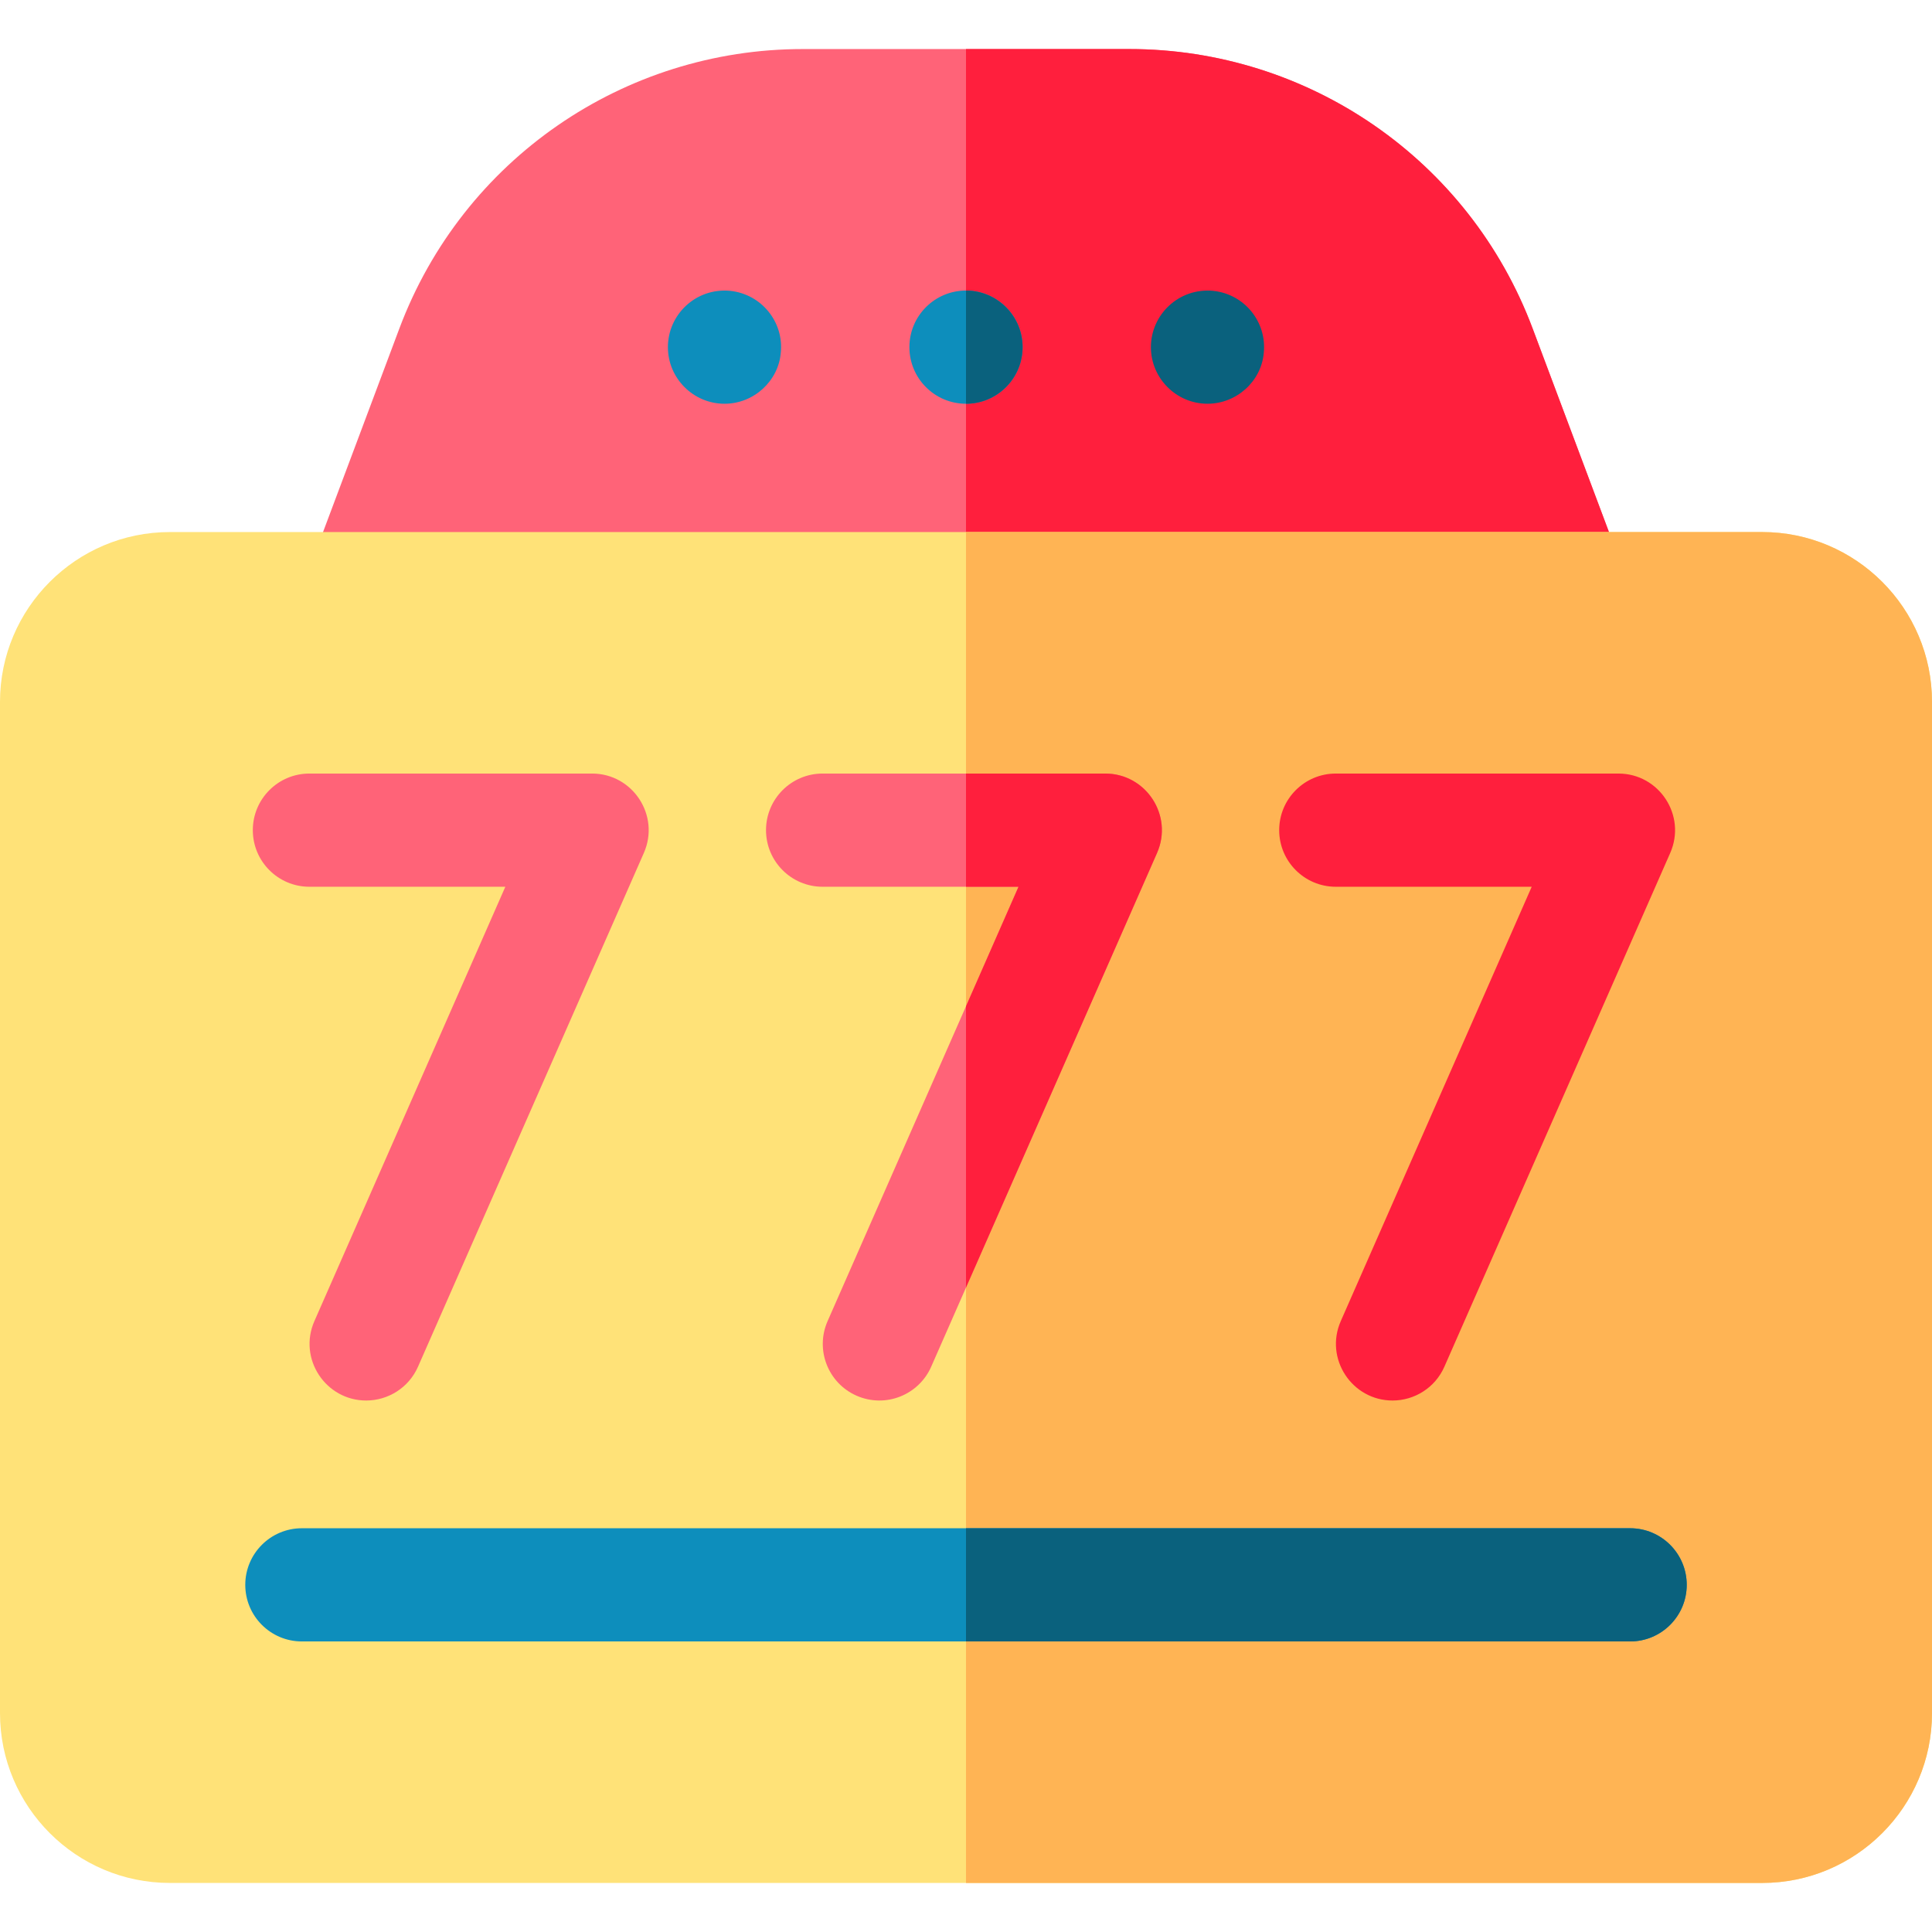
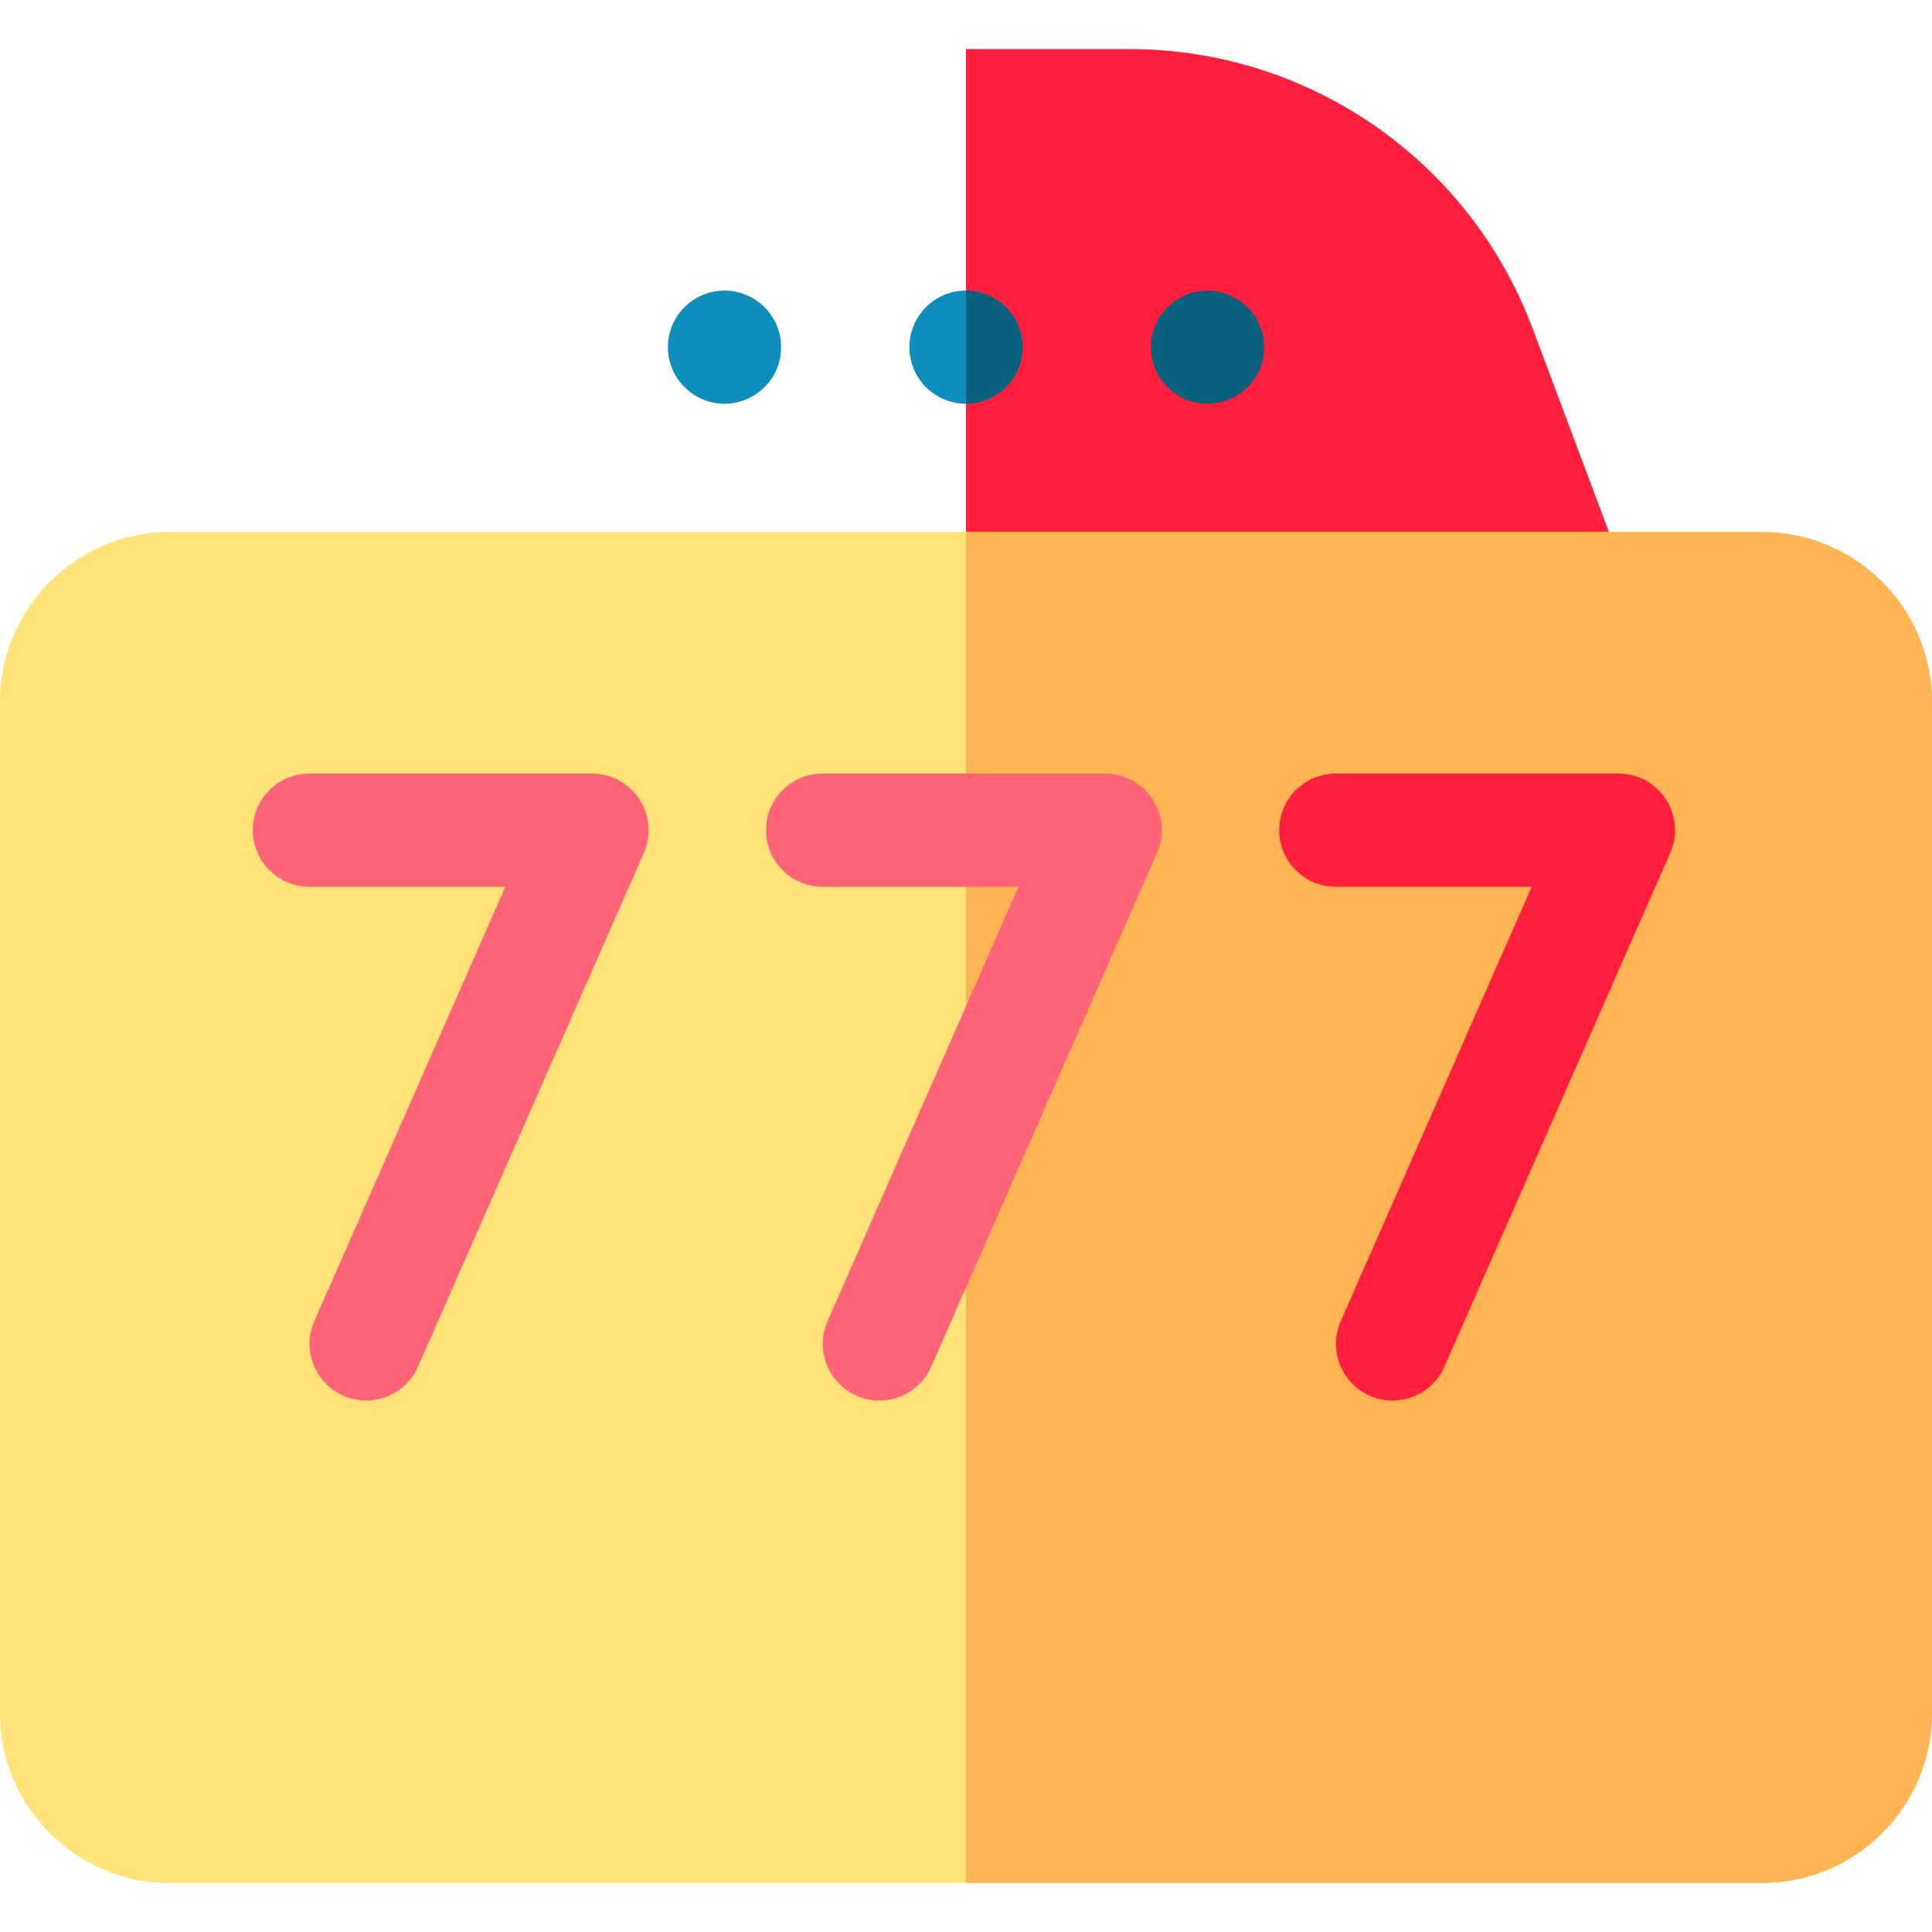
<svg xmlns="http://www.w3.org/2000/svg" id="Capa_1" enable-background="new 0 0 512 512" height="512" viewBox="0 0 512 512" width="512">
  <g>
-     <path d="m416 171h-320c-10.463 0-17.72-10.465-14.04-20.27l23.87-63.66c16.823-44.848 59.55-74.07 106.88-74.07h86.58c47.333 0 90.059 29.226 106.88 74.07l23.87 63.66c3.676 9.795-3.567 20.27-14.04 20.27z" fill="#ff6378" />
    <path d="m416 171h-160v-158h43.29c47.333 0 90.059 29.226 106.88 74.07l23.87 63.66c3.676 9.795-3.567 20.27-14.04 20.27z" fill="#ff1f3d" />
    <circle cx="256" cy="92" fill="#0d8ebc" r="15" />
    <path d="m256 107v-30c8.219 0 15 6.712 15 15 0 8.23-6.716 15-15 15z" fill="#0a617d" />
    <path d="m192 107c-8.235 0-15-6.732-15-15 0-8.604 7.371-15.766 16.479-14.93 8.362.875 14.28 8.305 13.44 16.4-.605 7.422-7.079 13.53-14.919 13.53z" fill="#0d8ebc" />
    <path d="m320 107c-8.264 0-15-6.762-15-15 0-8.599 7.367-15.766 16.479-14.93 8.424.882 14.261 8.335 13.44 16.41-.629 7.554-7.202 13.52-14.919 13.52z" fill="#0a617d" />
    <path d="m512 186v268c0 24.81-20.19 45-45 45h-422c-24.81 0-45-20.19-45-45v-268c0-24.81 20.19-45 45-45h422c24.81 0 45 20.19 45 45z" fill="#ffe278" />
    <path d="m512 186v268c0 24.81-20.19 45-45 45h-211v-358h211c24.81 0 45 20.19 45 45z" fill="#ffb454" />
    <g>
      <path d="m97.042 371.152c-10.741 0-18.099-11.088-13.724-21.041l50.602-115.111h-51.92c-8.284 0-15-6.716-15-15s6.716-15 15-15h74.899c10.813 0 18.086 11.13 13.731 21.036l-59.85 136.148c-2.468 5.62-7.969 8.967-13.738 8.968z" fill="#ff6378" />
    </g>
    <g>
      <path d="m369.042 371.152c-10.741 0-18.099-11.088-13.724-21.041l50.602-115.111h-51.92c-8.284 0-15-6.716-15-15s6.716-15 15-15h74.899c10.813 0 18.086 11.13 13.731 21.036l-59.85 136.148c-2.468 5.62-7.969 8.967-13.738 8.968z" fill="#ff1f3d" />
    </g>
    <g>
      <path d="m306.63 226.04c-12.286 27.947-46.164 105.013-59.85 136.14-3.287 7.479-12.055 11.068-19.77 7.7-7.58-3.33-11.03-12.18-7.69-19.77 48.493-110.313 32.254-73.37 50.6-115.11h-51.92c-8.28 0-15-6.72-15-15s6.72-15 15-15h74.9c10.791 0 18.097 11.108 13.73 21.04z" fill="#ff6378" />
    </g>
-     <path d="m306.63 226.04-50.63 115.17v-74.54l13.92-31.67h-13.92v-30h36.9c10.791 0 18.097 11.108 13.73 21.04z" fill="#ff1f3d" />
-     <path d="m447 420c0 8.28-6.72 15-15 15h-352c-8.28 0-15-6.72-15-15s6.72-15 15-15h352c8.28 0 15 6.72 15 15z" fill="#0d8ebc" />
-     <path d="m447 420c0 8.28-6.72 15-15 15h-176v-30h176c8.28 0 15 6.72 15 15z" fill="#0a617d" />
  </g>
</svg>